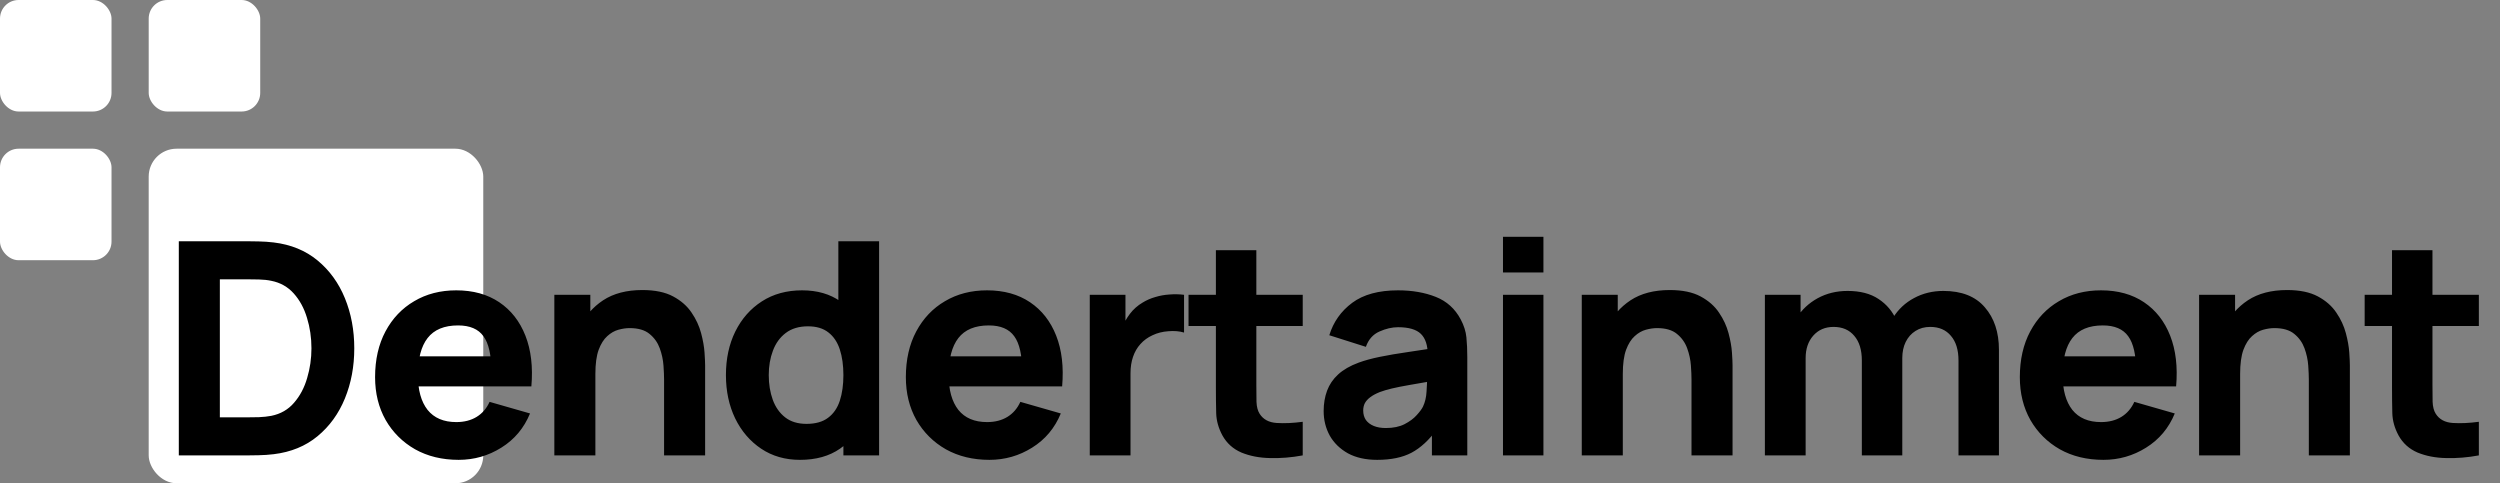
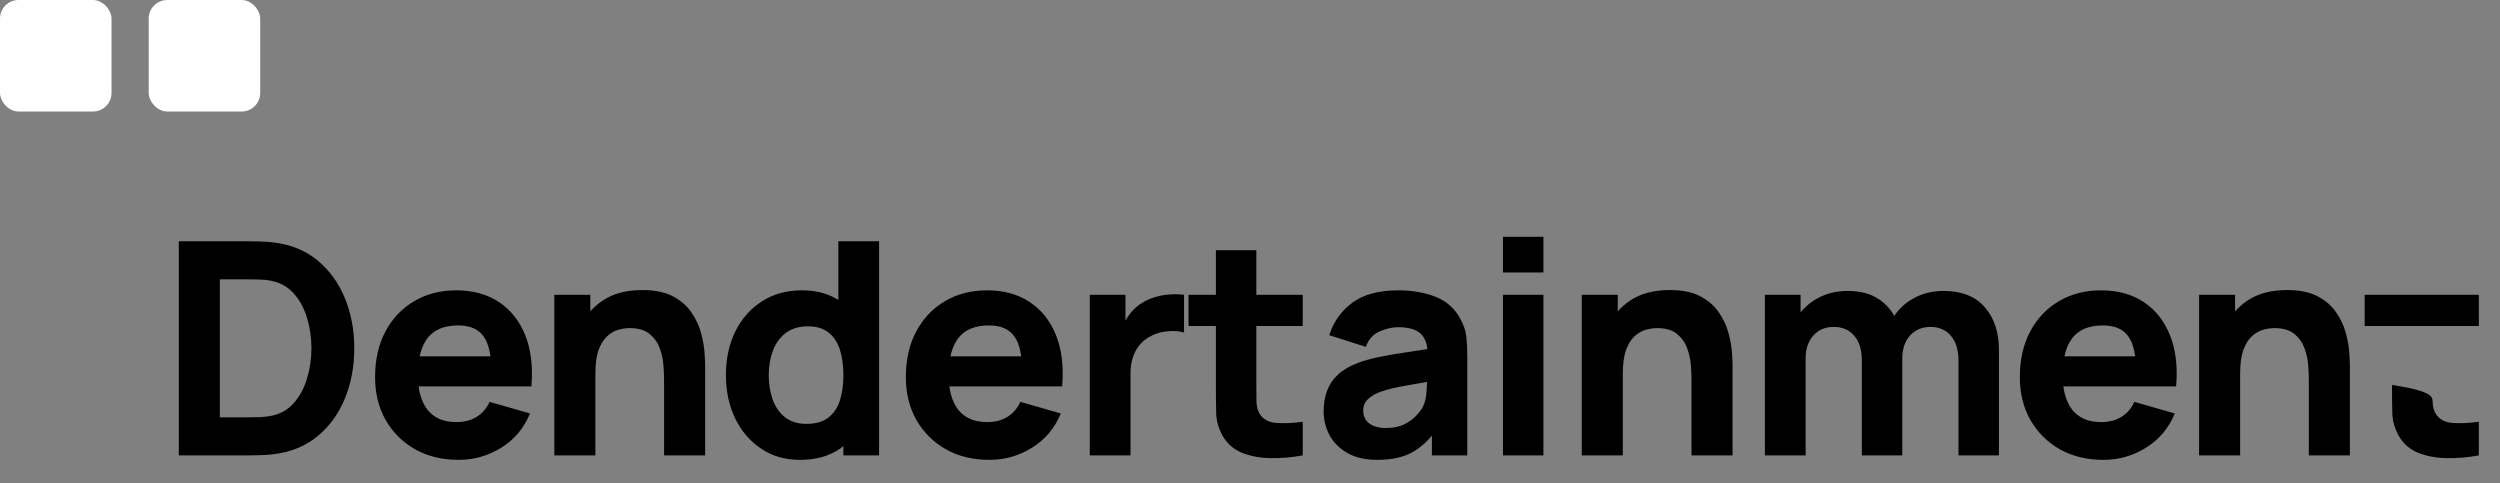
<svg xmlns="http://www.w3.org/2000/svg" width="269" height="52" viewBox="0 0 269 52" fill="none">
  <rect x="0" y="0" width="269" height="52" fill="#808080" stroke="none" />
-   <rect x="16" y="16" width="36" height="36" rx="3" fill="white" />
-   <path d="M19.24 49V25.96H26.696C26.877 25.96 27.251 25.965 27.816 25.976C28.381 25.987 28.925 26.024 29.448 26.088C31.304 26.312 32.877 26.957 34.168 28.024C35.459 29.091 36.44 30.445 37.112 32.088C37.784 33.731 38.12 35.528 38.12 37.48C38.12 39.432 37.784 41.229 37.112 42.872C36.44 44.515 35.459 45.869 34.168 46.936C32.877 48.003 31.304 48.648 29.448 48.872C28.925 48.936 28.381 48.973 27.816 48.984C27.251 48.995 26.877 49 26.696 49H19.24ZM23.656 44.904H26.696C26.984 44.904 27.373 44.899 27.864 44.888C28.355 44.867 28.797 44.819 29.192 44.744C30.195 44.541 31.011 44.072 31.64 43.336C32.28 42.6 32.749 41.715 33.048 40.68C33.357 39.645 33.512 38.579 33.512 37.48C33.512 36.328 33.352 35.235 33.032 34.2C32.723 33.165 32.248 32.291 31.608 31.576C30.968 30.861 30.163 30.408 29.192 30.216C28.797 30.131 28.355 30.083 27.864 30.072C27.373 30.061 26.984 30.056 26.696 30.056H23.656V44.904ZM49.351 49.48C47.58 49.48 46.017 49.101 44.663 48.344C43.319 47.576 42.263 46.525 41.495 45.192C40.737 43.848 40.359 42.312 40.359 40.584C40.359 38.696 40.732 37.053 41.479 35.656C42.225 34.259 43.255 33.176 44.567 32.408C45.879 31.629 47.388 31.24 49.095 31.24C50.908 31.24 52.449 31.667 53.719 32.52C54.988 33.373 55.927 34.573 56.535 36.12C57.143 37.667 57.356 39.485 57.175 41.576H52.871V39.976C52.871 38.216 52.588 36.952 52.023 36.184C51.468 35.405 50.556 35.016 49.287 35.016C47.804 35.016 46.711 35.469 46.007 36.376C45.313 37.272 44.967 38.6 44.967 40.36C44.967 41.971 45.313 43.219 46.007 44.104C46.711 44.979 47.74 45.416 49.095 45.416C49.948 45.416 50.679 45.229 51.287 44.856C51.895 44.483 52.359 43.944 52.679 43.24L57.031 44.488C56.38 46.067 55.351 47.293 53.943 48.168C52.545 49.043 51.015 49.48 49.351 49.48ZM43.623 41.576V38.344H55.079V41.576H43.623ZM71.455 49V40.84C71.455 40.445 71.433 39.944 71.391 39.336C71.348 38.717 71.215 38.099 70.991 37.48C70.767 36.861 70.399 36.344 69.887 35.928C69.385 35.512 68.671 35.304 67.743 35.304C67.369 35.304 66.969 35.363 66.543 35.48C66.116 35.597 65.716 35.827 65.343 36.168C64.969 36.499 64.66 36.989 64.415 37.64C64.18 38.291 64.063 39.155 64.063 40.232L61.567 39.048C61.567 37.683 61.844 36.403 62.399 35.208C62.953 34.013 63.785 33.048 64.895 32.312C66.015 31.576 67.423 31.208 69.119 31.208C70.473 31.208 71.577 31.437 72.431 31.896C73.284 32.355 73.945 32.936 74.415 33.64C74.895 34.344 75.236 35.08 75.439 35.848C75.641 36.605 75.764 37.299 75.807 37.928C75.849 38.557 75.871 39.016 75.871 39.304V49H71.455ZM59.647 49V31.72H63.519V37.448H64.063V49H59.647ZM86.078 49.48C84.489 49.48 83.097 49.08 81.902 48.28C80.707 47.48 79.774 46.392 79.102 45.016C78.441 43.64 78.11 42.088 78.11 40.36C78.11 38.6 78.446 37.037 79.118 35.672C79.801 34.296 80.755 33.213 81.982 32.424C83.209 31.635 84.649 31.24 86.302 31.24C87.945 31.24 89.326 31.64 90.446 32.44C91.566 33.24 92.414 34.328 92.99 35.704C93.566 37.08 93.854 38.632 93.854 40.36C93.854 42.088 93.561 43.64 92.974 45.016C92.398 46.392 91.534 47.48 90.382 48.28C89.23 49.08 87.795 49.48 86.078 49.48ZM86.782 45.608C87.753 45.608 88.526 45.389 89.102 44.952C89.689 44.515 90.11 43.901 90.366 43.112C90.622 42.323 90.75 41.405 90.75 40.36C90.75 39.315 90.622 38.397 90.366 37.608C90.11 36.819 89.699 36.205 89.134 35.768C88.579 35.331 87.849 35.112 86.942 35.112C85.971 35.112 85.171 35.352 84.542 35.832C83.923 36.301 83.465 36.936 83.166 37.736C82.867 38.525 82.718 39.4 82.718 40.36C82.718 41.331 82.862 42.216 83.15 43.016C83.438 43.805 83.881 44.435 84.478 44.904C85.075 45.373 85.843 45.608 86.782 45.608ZM90.75 49V37.16H90.206V25.96H94.59V49H90.75ZM106.462 49.48C104.691 49.48 103.129 49.101 101.774 48.344C100.43 47.576 99.374 46.525 98.606 45.192C97.849 43.848 97.47 42.312 97.47 40.584C97.47 38.696 97.843 37.053 98.59 35.656C99.337 34.259 100.366 33.176 101.678 32.408C102.99 31.629 104.499 31.24 106.206 31.24C108.019 31.24 109.561 31.667 110.83 32.52C112.099 33.373 113.038 34.573 113.646 36.12C114.254 37.667 114.467 39.485 114.286 41.576H109.982V39.976C109.982 38.216 109.699 36.952 109.134 36.184C108.579 35.405 107.667 35.016 106.398 35.016C104.915 35.016 103.822 35.469 103.118 36.376C102.425 37.272 102.078 38.6 102.078 40.36C102.078 41.971 102.425 43.219 103.118 44.104C103.822 44.979 104.851 45.416 106.206 45.416C107.059 45.416 107.79 45.229 108.398 44.856C109.006 44.483 109.47 43.944 109.79 43.24L114.142 44.488C113.491 46.067 112.462 47.293 111.054 48.168C109.657 49.043 108.126 49.48 106.462 49.48ZM100.734 41.576V38.344H112.19V41.576H100.734ZM117.259 49V31.72H121.099V35.944L120.683 35.4C120.907 34.803 121.205 34.259 121.579 33.768C121.952 33.277 122.411 32.872 122.955 32.552C123.371 32.296 123.824 32.099 124.315 31.96C124.805 31.811 125.312 31.72 125.835 31.688C126.357 31.645 126.88 31.656 127.403 31.72V35.784C126.923 35.635 126.363 35.587 125.723 35.64C125.093 35.683 124.523 35.827 124.011 36.072C123.499 36.307 123.067 36.621 122.715 37.016C122.363 37.4 122.096 37.859 121.915 38.392C121.733 38.915 121.643 39.507 121.643 40.168V49H117.259ZM140.174 49C138.98 49.224 137.806 49.32 136.654 49.288C135.513 49.267 134.489 49.069 133.582 48.696C132.686 48.312 132.004 47.699 131.534 46.856C131.108 46.067 130.884 45.267 130.862 44.456C130.841 43.635 130.83 42.707 130.83 41.672V26.92H135.182V41.416C135.182 42.088 135.188 42.696 135.198 43.24C135.22 43.773 135.332 44.2 135.534 44.52C135.918 45.128 136.532 45.459 137.374 45.512C138.217 45.565 139.15 45.523 140.174 45.384V49ZM127.886 35.08V31.72H140.174V35.08H127.886ZM148.185 49.48C146.948 49.48 145.897 49.245 145.033 48.776C144.18 48.296 143.529 47.661 143.081 46.872C142.644 46.072 142.425 45.192 142.425 44.232C142.425 43.432 142.548 42.701 142.793 42.04C143.038 41.379 143.433 40.797 143.977 40.296C144.532 39.784 145.273 39.357 146.201 39.016C146.841 38.781 147.604 38.573 148.489 38.392C149.374 38.211 150.377 38.04 151.497 37.88C152.617 37.709 153.849 37.523 155.193 37.32L153.625 38.184C153.625 37.16 153.38 36.408 152.889 35.928C152.398 35.448 151.577 35.208 150.425 35.208C149.785 35.208 149.118 35.363 148.425 35.672C147.732 35.981 147.246 36.531 146.969 37.32L143.033 36.072C143.47 34.643 144.292 33.48 145.497 32.584C146.702 31.688 148.345 31.24 150.425 31.24C151.95 31.24 153.305 31.475 154.489 31.944C155.673 32.413 156.569 33.224 157.177 34.376C157.518 35.016 157.721 35.656 157.785 36.296C157.849 36.936 157.881 37.651 157.881 38.44V49H154.073V45.448L154.617 46.184C153.774 47.347 152.862 48.189 151.881 48.712C150.91 49.224 149.678 49.48 148.185 49.48ZM149.113 46.056C149.913 46.056 150.585 45.917 151.129 45.64C151.684 45.352 152.121 45.027 152.441 44.664C152.772 44.301 152.996 43.997 153.113 43.752C153.337 43.283 153.465 42.739 153.497 42.12C153.54 41.491 153.561 40.968 153.561 40.552L154.841 40.872C153.55 41.085 152.505 41.267 151.705 41.416C150.905 41.555 150.26 41.683 149.769 41.8C149.278 41.917 148.846 42.045 148.473 42.184C148.046 42.355 147.7 42.541 147.433 42.744C147.177 42.936 146.985 43.149 146.857 43.384C146.74 43.619 146.681 43.88 146.681 44.168C146.681 44.563 146.777 44.904 146.969 45.192C147.172 45.469 147.454 45.683 147.817 45.832C148.18 45.981 148.612 46.056 149.113 46.056ZM161.721 29.32V25.48H166.073V29.32H161.721ZM161.721 49V31.72H166.073V49H161.721ZM182.006 49V40.84C182.006 40.445 181.985 39.944 181.942 39.336C181.899 38.717 181.766 38.099 181.542 37.48C181.318 36.861 180.95 36.344 180.438 35.928C179.937 35.512 179.222 35.304 178.294 35.304C177.921 35.304 177.521 35.363 177.094 35.48C176.667 35.597 176.267 35.827 175.894 36.168C175.521 36.499 175.211 36.989 174.966 37.64C174.731 38.291 174.614 39.155 174.614 40.232L172.118 39.048C172.118 37.683 172.395 36.403 172.95 35.208C173.505 34.013 174.337 33.048 175.446 32.312C176.566 31.576 177.974 31.208 179.67 31.208C181.025 31.208 182.129 31.437 182.982 31.896C183.835 32.355 184.497 32.936 184.966 33.64C185.446 34.344 185.787 35.08 185.99 35.848C186.193 36.605 186.315 37.299 186.358 37.928C186.401 38.557 186.422 39.016 186.422 39.304V49H182.006ZM170.198 49V31.72H174.07V37.448H174.614V49H170.198ZM210.734 49V38.792C210.734 37.651 210.462 36.765 209.918 36.136C209.384 35.496 208.643 35.176 207.694 35.176C207.086 35.176 206.558 35.32 206.11 35.608C205.662 35.885 205.31 36.28 205.054 36.792C204.808 37.293 204.686 37.875 204.686 38.536L202.862 37.32C202.862 36.136 203.139 35.091 203.694 34.184C204.259 33.277 205.011 32.573 205.95 32.072C206.899 31.56 207.95 31.304 209.102 31.304C211.075 31.304 212.563 31.891 213.566 33.064C214.579 34.227 215.086 35.752 215.086 37.64V49H210.734ZM189.902 49V31.72H193.742V37.448H194.286V49H189.902ZM200.334 49V38.792C200.334 37.651 200.062 36.765 199.518 36.136C198.984 35.496 198.243 35.176 197.294 35.176C196.387 35.176 195.656 35.491 195.102 36.12C194.558 36.739 194.286 37.544 194.286 38.536L192.462 37.256C192.462 36.125 192.744 35.112 193.31 34.216C193.875 33.32 194.632 32.611 195.582 32.088C196.542 31.565 197.614 31.304 198.798 31.304C200.152 31.304 201.262 31.592 202.126 32.168C203 32.744 203.646 33.512 204.062 34.472C204.478 35.432 204.686 36.488 204.686 37.64V49H200.334ZM226.326 49.48C224.555 49.48 222.992 49.101 221.638 48.344C220.294 47.576 219.238 46.525 218.47 45.192C217.712 43.848 217.334 42.312 217.334 40.584C217.334 38.696 217.707 37.053 218.454 35.656C219.2 34.259 220.23 33.176 221.542 32.408C222.854 31.629 224.363 31.24 226.07 31.24C227.883 31.24 229.424 31.667 230.694 32.52C231.963 33.373 232.902 34.573 233.51 36.12C234.118 37.667 234.331 39.485 234.15 41.576H229.846V39.976C229.846 38.216 229.563 36.952 228.998 36.184C228.443 35.405 227.531 35.016 226.262 35.016C224.779 35.016 223.686 35.469 222.982 36.376C222.288 37.272 221.942 38.6 221.942 40.36C221.942 41.971 222.288 43.219 222.982 44.104C223.686 44.979 224.715 45.416 226.07 45.416C226.923 45.416 227.654 45.229 228.262 44.856C228.87 44.483 229.334 43.944 229.654 43.24L234.006 44.488C233.355 46.067 232.326 47.293 230.918 48.168C229.52 49.043 227.99 49.48 226.326 49.48ZM220.598 41.576V38.344H232.054V41.576H220.598ZM248.43 49V40.84C248.43 40.445 248.408 39.944 248.366 39.336C248.323 38.717 248.19 38.099 247.966 37.48C247.742 36.861 247.374 36.344 246.862 35.928C246.36 35.512 245.646 35.304 244.718 35.304C244.344 35.304 243.944 35.363 243.518 35.48C243.091 35.597 242.691 35.827 242.318 36.168C241.944 36.499 241.635 36.989 241.39 37.64C241.155 38.291 241.038 39.155 241.038 40.232L238.542 39.048C238.542 37.683 238.819 36.403 239.374 35.208C239.928 34.013 240.76 33.048 241.87 32.312C242.99 31.576 244.398 31.208 246.094 31.208C247.448 31.208 248.552 31.437 249.406 31.896C250.259 32.355 250.92 32.936 251.39 33.64C251.87 34.344 252.211 35.08 252.414 35.848C252.616 36.605 252.739 37.299 252.782 37.928C252.824 38.557 252.846 39.016 252.846 39.304V49H248.43ZM236.622 49V31.72H240.494V37.448H241.038V49H236.622ZM266.725 49C265.531 49.224 264.357 49.32 263.205 49.288C262.064 49.267 261.04 49.069 260.133 48.696C259.237 48.312 258.555 47.699 258.085 46.856C257.659 46.067 257.435 45.267 257.413 44.456C257.392 43.635 257.381 42.707 257.381 41.672V26.92H261.733V41.416C261.733 42.088 261.739 42.696 261.749 43.24C261.771 43.773 261.883 44.2 262.085 44.52C262.469 45.128 263.083 45.459 263.925 45.512C264.768 45.565 265.701 45.523 266.725 45.384V49ZM254.437 35.08V31.72H266.725V35.08H254.437Z" fill="black" />
+   <path d="M19.24 49V25.96H26.696C26.877 25.96 27.251 25.965 27.816 25.976C28.381 25.987 28.925 26.024 29.448 26.088C31.304 26.312 32.877 26.957 34.168 28.024C35.459 29.091 36.44 30.445 37.112 32.088C37.784 33.731 38.12 35.528 38.12 37.48C38.12 39.432 37.784 41.229 37.112 42.872C36.44 44.515 35.459 45.869 34.168 46.936C32.877 48.003 31.304 48.648 29.448 48.872C28.925 48.936 28.381 48.973 27.816 48.984C27.251 48.995 26.877 49 26.696 49H19.24ZM23.656 44.904H26.696C26.984 44.904 27.373 44.899 27.864 44.888C28.355 44.867 28.797 44.819 29.192 44.744C30.195 44.541 31.011 44.072 31.64 43.336C32.28 42.6 32.749 41.715 33.048 40.68C33.357 39.645 33.512 38.579 33.512 37.48C33.512 36.328 33.352 35.235 33.032 34.2C32.723 33.165 32.248 32.291 31.608 31.576C30.968 30.861 30.163 30.408 29.192 30.216C28.797 30.131 28.355 30.083 27.864 30.072C27.373 30.061 26.984 30.056 26.696 30.056H23.656V44.904ZM49.351 49.48C47.58 49.48 46.017 49.101 44.663 48.344C43.319 47.576 42.263 46.525 41.495 45.192C40.737 43.848 40.359 42.312 40.359 40.584C40.359 38.696 40.732 37.053 41.479 35.656C42.225 34.259 43.255 33.176 44.567 32.408C45.879 31.629 47.388 31.24 49.095 31.24C50.908 31.24 52.449 31.667 53.719 32.52C54.988 33.373 55.927 34.573 56.535 36.12C57.143 37.667 57.356 39.485 57.175 41.576H52.871V39.976C52.871 38.216 52.588 36.952 52.023 36.184C51.468 35.405 50.556 35.016 49.287 35.016C47.804 35.016 46.711 35.469 46.007 36.376C45.313 37.272 44.967 38.6 44.967 40.36C44.967 41.971 45.313 43.219 46.007 44.104C46.711 44.979 47.74 45.416 49.095 45.416C49.948 45.416 50.679 45.229 51.287 44.856C51.895 44.483 52.359 43.944 52.679 43.24L57.031 44.488C56.38 46.067 55.351 47.293 53.943 48.168C52.545 49.043 51.015 49.48 49.351 49.48ZM43.623 41.576V38.344H55.079V41.576H43.623ZM71.455 49V40.84C71.455 40.445 71.433 39.944 71.391 39.336C71.348 38.717 71.215 38.099 70.991 37.48C70.767 36.861 70.399 36.344 69.887 35.928C69.385 35.512 68.671 35.304 67.743 35.304C67.369 35.304 66.969 35.363 66.543 35.48C66.116 35.597 65.716 35.827 65.343 36.168C64.969 36.499 64.66 36.989 64.415 37.64C64.18 38.291 64.063 39.155 64.063 40.232L61.567 39.048C61.567 37.683 61.844 36.403 62.399 35.208C62.953 34.013 63.785 33.048 64.895 32.312C66.015 31.576 67.423 31.208 69.119 31.208C70.473 31.208 71.577 31.437 72.431 31.896C73.284 32.355 73.945 32.936 74.415 33.64C74.895 34.344 75.236 35.08 75.439 35.848C75.641 36.605 75.764 37.299 75.807 37.928C75.849 38.557 75.871 39.016 75.871 39.304V49H71.455ZM59.647 49V31.72H63.519V37.448H64.063V49H59.647ZM86.078 49.48C84.489 49.48 83.097 49.08 81.902 48.28C80.707 47.48 79.774 46.392 79.102 45.016C78.441 43.64 78.11 42.088 78.11 40.36C78.11 38.6 78.446 37.037 79.118 35.672C79.801 34.296 80.755 33.213 81.982 32.424C83.209 31.635 84.649 31.24 86.302 31.24C87.945 31.24 89.326 31.64 90.446 32.44C91.566 33.24 92.414 34.328 92.99 35.704C93.566 37.08 93.854 38.632 93.854 40.36C93.854 42.088 93.561 43.64 92.974 45.016C92.398 46.392 91.534 47.48 90.382 48.28C89.23 49.08 87.795 49.48 86.078 49.48ZM86.782 45.608C87.753 45.608 88.526 45.389 89.102 44.952C89.689 44.515 90.11 43.901 90.366 43.112C90.622 42.323 90.75 41.405 90.75 40.36C90.75 39.315 90.622 38.397 90.366 37.608C90.11 36.819 89.699 36.205 89.134 35.768C88.579 35.331 87.849 35.112 86.942 35.112C85.971 35.112 85.171 35.352 84.542 35.832C83.923 36.301 83.465 36.936 83.166 37.736C82.867 38.525 82.718 39.4 82.718 40.36C82.718 41.331 82.862 42.216 83.15 43.016C83.438 43.805 83.881 44.435 84.478 44.904C85.075 45.373 85.843 45.608 86.782 45.608ZM90.75 49V37.16H90.206V25.96H94.59V49H90.75ZM106.462 49.48C104.691 49.48 103.129 49.101 101.774 48.344C100.43 47.576 99.374 46.525 98.606 45.192C97.849 43.848 97.47 42.312 97.47 40.584C97.47 38.696 97.843 37.053 98.59 35.656C99.337 34.259 100.366 33.176 101.678 32.408C102.99 31.629 104.499 31.24 106.206 31.24C108.019 31.24 109.561 31.667 110.83 32.52C112.099 33.373 113.038 34.573 113.646 36.12C114.254 37.667 114.467 39.485 114.286 41.576H109.982V39.976C109.982 38.216 109.699 36.952 109.134 36.184C108.579 35.405 107.667 35.016 106.398 35.016C104.915 35.016 103.822 35.469 103.118 36.376C102.425 37.272 102.078 38.6 102.078 40.36C102.078 41.971 102.425 43.219 103.118 44.104C103.822 44.979 104.851 45.416 106.206 45.416C107.059 45.416 107.79 45.229 108.398 44.856C109.006 44.483 109.47 43.944 109.79 43.24L114.142 44.488C113.491 46.067 112.462 47.293 111.054 48.168C109.657 49.043 108.126 49.48 106.462 49.48ZM100.734 41.576V38.344H112.19V41.576H100.734ZM117.259 49V31.72H121.099V35.944L120.683 35.4C120.907 34.803 121.205 34.259 121.579 33.768C121.952 33.277 122.411 32.872 122.955 32.552C123.371 32.296 123.824 32.099 124.315 31.96C124.805 31.811 125.312 31.72 125.835 31.688C126.357 31.645 126.88 31.656 127.403 31.72V35.784C126.923 35.635 126.363 35.587 125.723 35.64C125.093 35.683 124.523 35.827 124.011 36.072C123.499 36.307 123.067 36.621 122.715 37.016C122.363 37.4 122.096 37.859 121.915 38.392C121.733 38.915 121.643 39.507 121.643 40.168V49H117.259ZM140.174 49C138.98 49.224 137.806 49.32 136.654 49.288C135.513 49.267 134.489 49.069 133.582 48.696C132.686 48.312 132.004 47.699 131.534 46.856C131.108 46.067 130.884 45.267 130.862 44.456C130.841 43.635 130.83 42.707 130.83 41.672V26.92H135.182V41.416C135.182 42.088 135.188 42.696 135.198 43.24C135.22 43.773 135.332 44.2 135.534 44.52C135.918 45.128 136.532 45.459 137.374 45.512C138.217 45.565 139.15 45.523 140.174 45.384V49ZM127.886 35.08V31.72H140.174V35.08H127.886ZM148.185 49.48C146.948 49.48 145.897 49.245 145.033 48.776C144.18 48.296 143.529 47.661 143.081 46.872C142.644 46.072 142.425 45.192 142.425 44.232C142.425 43.432 142.548 42.701 142.793 42.04C143.038 41.379 143.433 40.797 143.977 40.296C144.532 39.784 145.273 39.357 146.201 39.016C146.841 38.781 147.604 38.573 148.489 38.392C149.374 38.211 150.377 38.04 151.497 37.88C152.617 37.709 153.849 37.523 155.193 37.32L153.625 38.184C153.625 37.16 153.38 36.408 152.889 35.928C152.398 35.448 151.577 35.208 150.425 35.208C149.785 35.208 149.118 35.363 148.425 35.672C147.732 35.981 147.246 36.531 146.969 37.32L143.033 36.072C143.47 34.643 144.292 33.48 145.497 32.584C146.702 31.688 148.345 31.24 150.425 31.24C151.95 31.24 153.305 31.475 154.489 31.944C155.673 32.413 156.569 33.224 157.177 34.376C157.518 35.016 157.721 35.656 157.785 36.296C157.849 36.936 157.881 37.651 157.881 38.44V49H154.073V45.448L154.617 46.184C153.774 47.347 152.862 48.189 151.881 48.712C150.91 49.224 149.678 49.48 148.185 49.48ZM149.113 46.056C149.913 46.056 150.585 45.917 151.129 45.64C151.684 45.352 152.121 45.027 152.441 44.664C152.772 44.301 152.996 43.997 153.113 43.752C153.337 43.283 153.465 42.739 153.497 42.12C153.54 41.491 153.561 40.968 153.561 40.552L154.841 40.872C153.55 41.085 152.505 41.267 151.705 41.416C150.905 41.555 150.26 41.683 149.769 41.8C149.278 41.917 148.846 42.045 148.473 42.184C148.046 42.355 147.7 42.541 147.433 42.744C147.177 42.936 146.985 43.149 146.857 43.384C146.74 43.619 146.681 43.88 146.681 44.168C146.681 44.563 146.777 44.904 146.969 45.192C147.172 45.469 147.454 45.683 147.817 45.832C148.18 45.981 148.612 46.056 149.113 46.056ZM161.721 29.32V25.48H166.073V29.32H161.721ZM161.721 49V31.72H166.073V49H161.721ZM182.006 49V40.84C182.006 40.445 181.985 39.944 181.942 39.336C181.899 38.717 181.766 38.099 181.542 37.48C181.318 36.861 180.95 36.344 180.438 35.928C179.937 35.512 179.222 35.304 178.294 35.304C177.921 35.304 177.521 35.363 177.094 35.48C176.667 35.597 176.267 35.827 175.894 36.168C175.521 36.499 175.211 36.989 174.966 37.64C174.731 38.291 174.614 39.155 174.614 40.232L172.118 39.048C172.118 37.683 172.395 36.403 172.95 35.208C173.505 34.013 174.337 33.048 175.446 32.312C176.566 31.576 177.974 31.208 179.67 31.208C181.025 31.208 182.129 31.437 182.982 31.896C183.835 32.355 184.497 32.936 184.966 33.64C185.446 34.344 185.787 35.08 185.99 35.848C186.193 36.605 186.315 37.299 186.358 37.928C186.401 38.557 186.422 39.016 186.422 39.304V49H182.006ZM170.198 49V31.72H174.07V37.448H174.614V49H170.198ZM210.734 49V38.792C210.734 37.651 210.462 36.765 209.918 36.136C209.384 35.496 208.643 35.176 207.694 35.176C207.086 35.176 206.558 35.32 206.11 35.608C205.662 35.885 205.31 36.28 205.054 36.792C204.808 37.293 204.686 37.875 204.686 38.536L202.862 37.32C202.862 36.136 203.139 35.091 203.694 34.184C204.259 33.277 205.011 32.573 205.95 32.072C206.899 31.56 207.95 31.304 209.102 31.304C211.075 31.304 212.563 31.891 213.566 33.064C214.579 34.227 215.086 35.752 215.086 37.64V49H210.734ZM189.902 49V31.72H193.742V37.448H194.286V49H189.902ZM200.334 49V38.792C200.334 37.651 200.062 36.765 199.518 36.136C198.984 35.496 198.243 35.176 197.294 35.176C196.387 35.176 195.656 35.491 195.102 36.12C194.558 36.739 194.286 37.544 194.286 38.536L192.462 37.256C192.462 36.125 192.744 35.112 193.31 34.216C193.875 33.32 194.632 32.611 195.582 32.088C196.542 31.565 197.614 31.304 198.798 31.304C200.152 31.304 201.262 31.592 202.126 32.168C203 32.744 203.646 33.512 204.062 34.472C204.478 35.432 204.686 36.488 204.686 37.64V49H200.334ZM226.326 49.48C224.555 49.48 222.992 49.101 221.638 48.344C220.294 47.576 219.238 46.525 218.47 45.192C217.712 43.848 217.334 42.312 217.334 40.584C217.334 38.696 217.707 37.053 218.454 35.656C219.2 34.259 220.23 33.176 221.542 32.408C222.854 31.629 224.363 31.24 226.07 31.24C227.883 31.24 229.424 31.667 230.694 32.52C231.963 33.373 232.902 34.573 233.51 36.12C234.118 37.667 234.331 39.485 234.15 41.576H229.846V39.976C229.846 38.216 229.563 36.952 228.998 36.184C228.443 35.405 227.531 35.016 226.262 35.016C224.779 35.016 223.686 35.469 222.982 36.376C222.288 37.272 221.942 38.6 221.942 40.36C221.942 41.971 222.288 43.219 222.982 44.104C223.686 44.979 224.715 45.416 226.07 45.416C226.923 45.416 227.654 45.229 228.262 44.856C228.87 44.483 229.334 43.944 229.654 43.24L234.006 44.488C233.355 46.067 232.326 47.293 230.918 48.168C229.52 49.043 227.99 49.48 226.326 49.48ZM220.598 41.576V38.344H232.054V41.576H220.598ZM248.43 49V40.84C248.43 40.445 248.408 39.944 248.366 39.336C248.323 38.717 248.19 38.099 247.966 37.48C247.742 36.861 247.374 36.344 246.862 35.928C246.36 35.512 245.646 35.304 244.718 35.304C244.344 35.304 243.944 35.363 243.518 35.48C243.091 35.597 242.691 35.827 242.318 36.168C241.944 36.499 241.635 36.989 241.39 37.64C241.155 38.291 241.038 39.155 241.038 40.232L238.542 39.048C238.542 37.683 238.819 36.403 239.374 35.208C239.928 34.013 240.76 33.048 241.87 32.312C242.99 31.576 244.398 31.208 246.094 31.208C247.448 31.208 248.552 31.437 249.406 31.896C250.259 32.355 250.92 32.936 251.39 33.64C251.87 34.344 252.211 35.08 252.414 35.848C252.616 36.605 252.739 37.299 252.782 37.928C252.824 38.557 252.846 39.016 252.846 39.304V49H248.43ZM236.622 49V31.72H240.494V37.448H241.038V49H236.622ZM266.725 49C265.531 49.224 264.357 49.32 263.205 49.288C262.064 49.267 261.04 49.069 260.133 48.696C259.237 48.312 258.555 47.699 258.085 46.856C257.659 46.067 257.435 45.267 257.413 44.456C257.392 43.635 257.381 42.707 257.381 41.672V26.92V41.416C261.733 42.088 261.739 42.696 261.749 43.24C261.771 43.773 261.883 44.2 262.085 44.52C262.469 45.128 263.083 45.459 263.925 45.512C264.768 45.565 265.701 45.523 266.725 45.384V49ZM254.437 35.08V31.72H266.725V35.08H254.437Z" fill="black" />
  <rect width="12" height="12" rx="2" fill="white" />
  <rect x="16" width="12" height="12" rx="2" fill="white" />
-   <rect y="16" width="12" height="12" rx="2" fill="white" />
</svg>